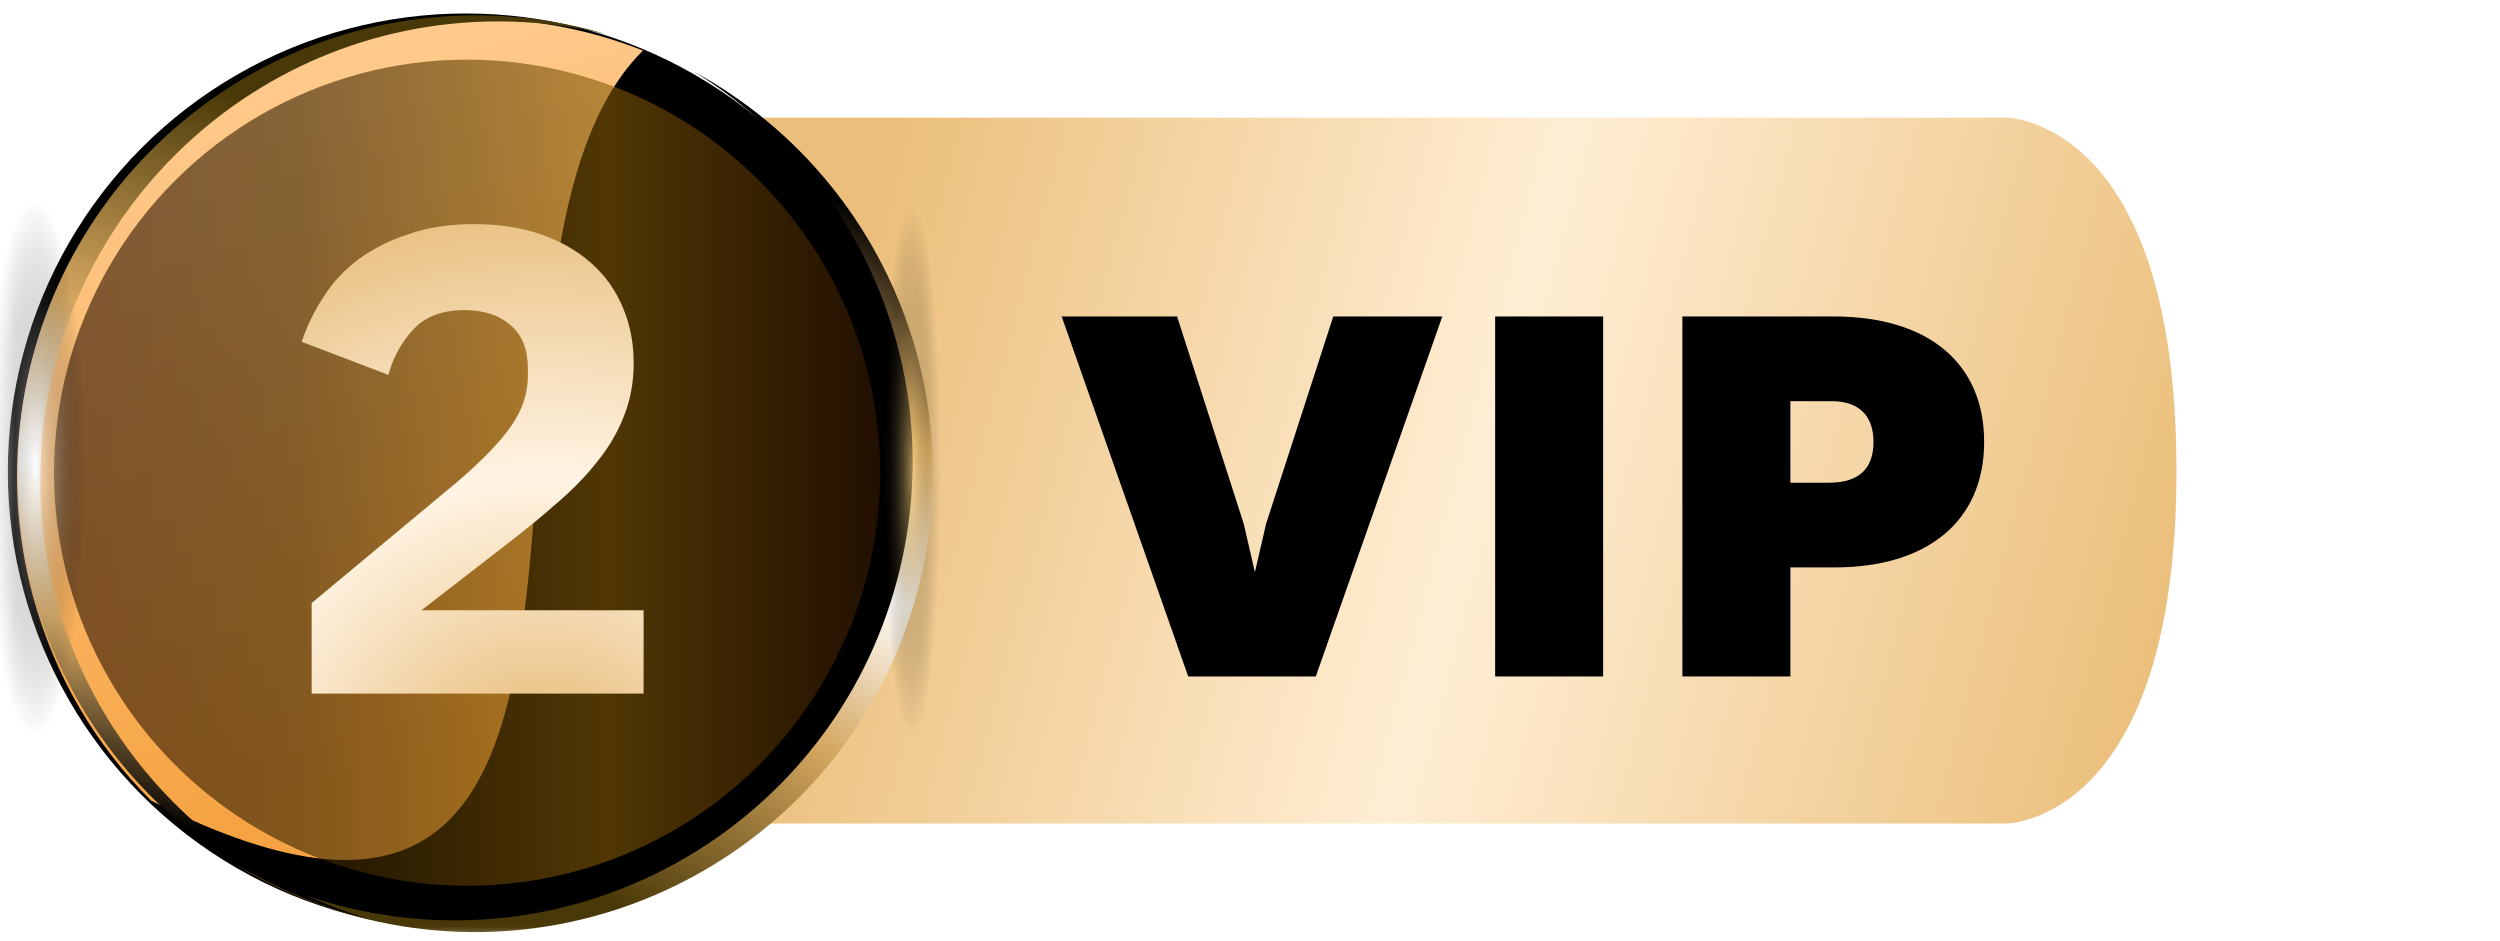
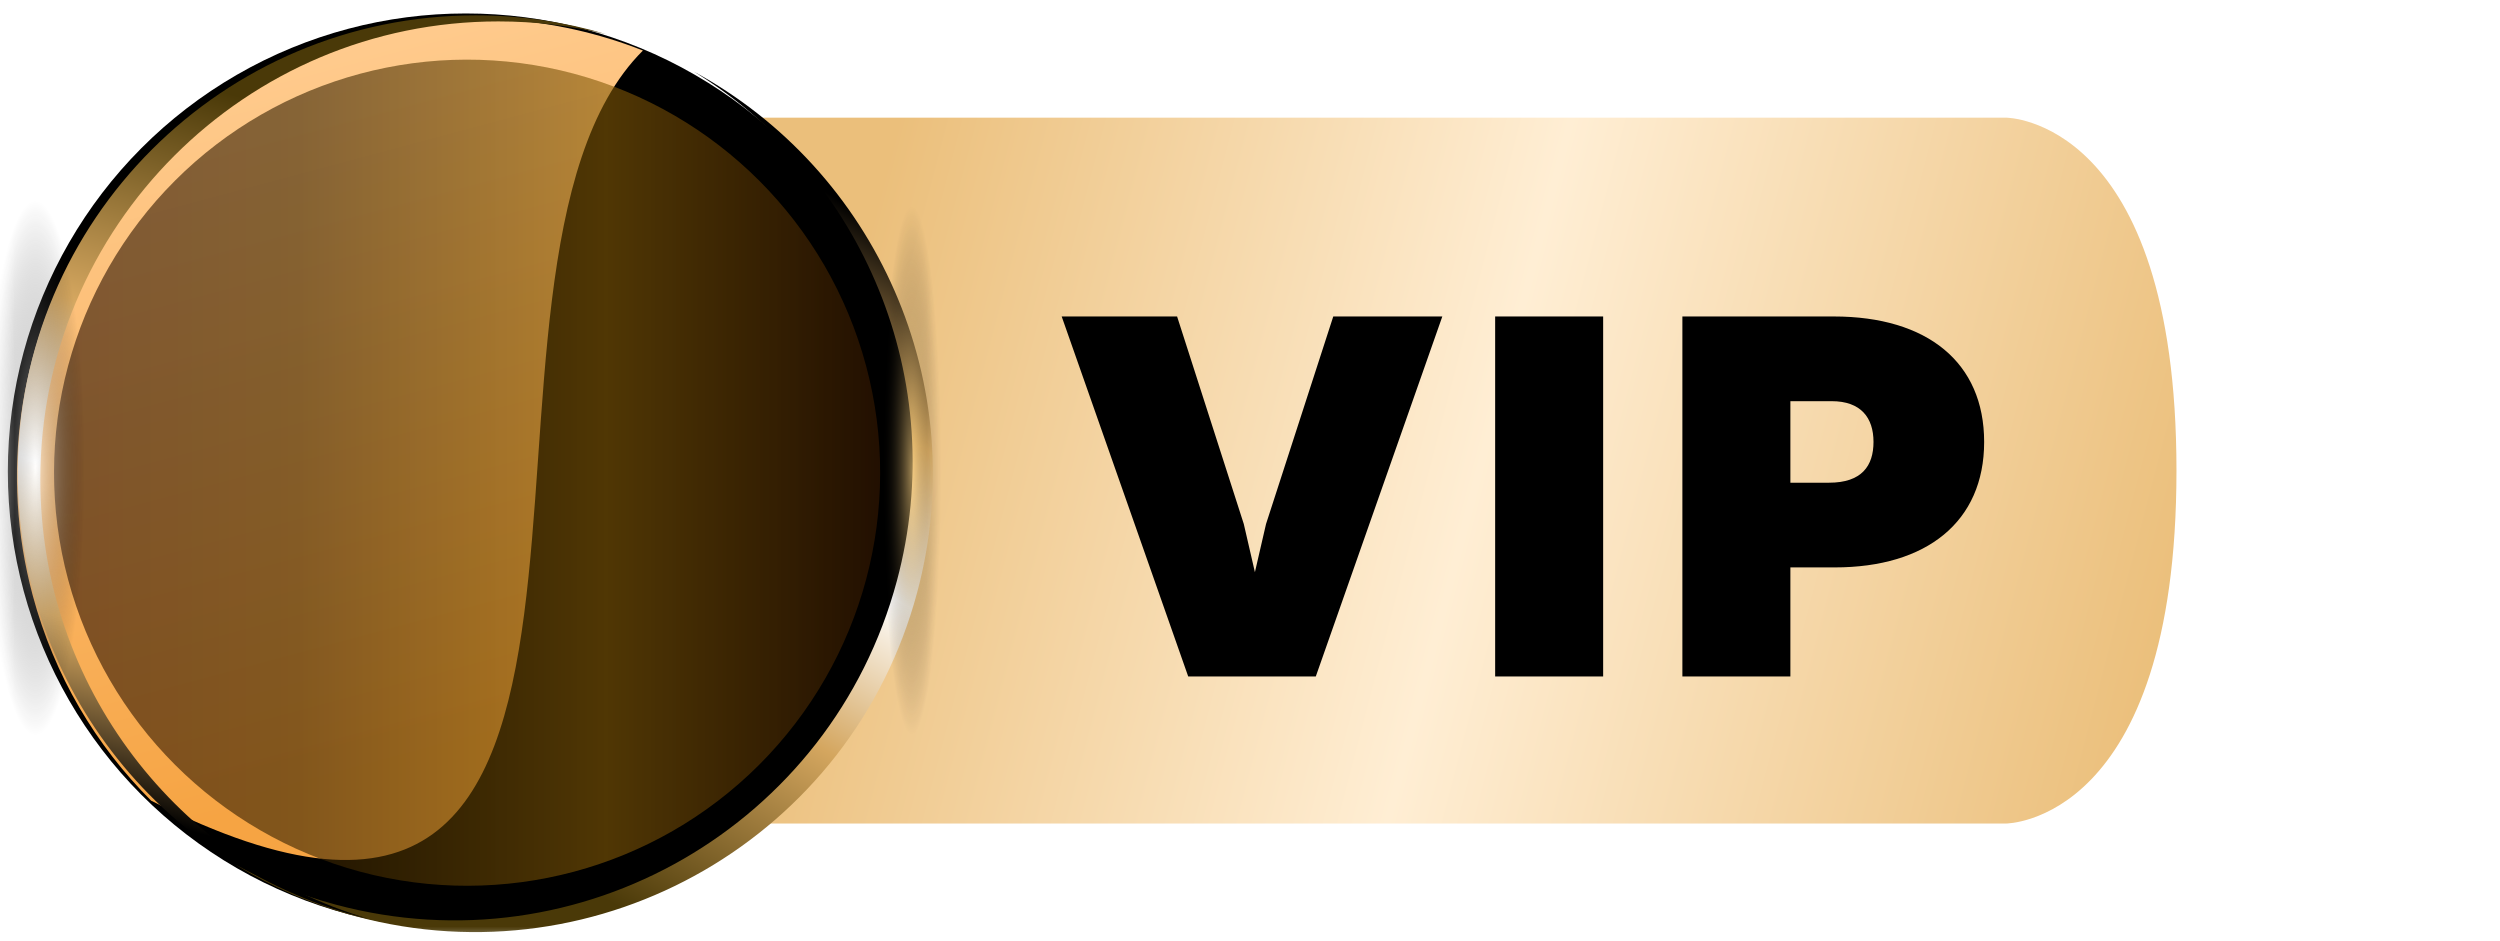
<svg xmlns="http://www.w3.org/2000/svg" width="85" height="32" viewBox="0 0 85 32" fill="none">
  <path d="M20.944 4C20.944 4 20.944 4 20.944 4H68.201C68.201 4 74 4 74 16C74 28 68.201 28 68.201 28H20.654C20.654 28 20.654 28 20.654 28C20.654 28 15 28 15 16C15 4 20.944 4 20.944 4Z" fill="url(#paint0_linear_16753_131126)" />
  <path d="M40.021 10.76L42.289 17.816L42.667 19.454L43.045 17.816L45.331 10.76H49.039L44.737 23H40.399L36.097 10.76H40.021ZM50.835 23V10.76H54.507V23H50.835ZM57.201 23V10.76H62.349C65.535 10.76 67.461 12.326 67.461 15.026C67.461 17.744 65.499 19.292 62.385 19.292H60.873V23H57.201ZM62.277 13.64H60.873V16.412H62.187C63.303 16.412 63.699 15.836 63.699 15.026C63.699 14.198 63.267 13.64 62.277 13.64Z" fill="black" />
  <mask id="mask0_16753_131126" style="mask-type:alpha" maskUnits="userSpaceOnUse" x="0" y="0" width="32" height="32">
    <rect width="32" height="32" fill="#D9D9D9" />
  </mask>
  <g mask="url(#mask0_16753_131126)">
    <ellipse cx="15.839" cy="16.03" rx="15.573" ry="15.573" fill="url(#paint1_linear_16753_131126)" />
    <path d="M1.111 20.24C-1.115 11.932 3.815 3.393 12.123 1.167C15.474 0.269 18.863 0.535 21.86 1.718C14.385 9.158 24.138 36.874 5.139 27.223C3.266 25.353 1.845 22.98 1.111 20.24Z" fill="url(#paint2_linear_16753_131126)" style="mix-blend-mode:overlay" />
    <g opacity="0.6" filter="url(#filter0_f_16753_131126)">
      <circle cx="15.881" cy="16.072" r="14.044" transform="rotate(-135 15.881 16.072)" fill="url(#paint3_linear_16753_131126)" style="mix-blend-mode:overlay" />
    </g>
    <path fill-rule="evenodd" clip-rule="evenodd" d="M7.998 29.394C9.058 29.971 10.204 30.433 11.421 30.759C19.729 32.985 28.269 28.055 30.495 19.747C32.323 12.925 29.325 5.947 23.595 2.437C29.77 5.796 33.083 13.055 31.183 20.145C28.957 28.453 20.417 33.383 12.11 31.157C10.624 30.759 9.246 30.159 7.998 29.394Z" fill="url(#paint4_linear_16753_131126)" />
    <path fill-rule="evenodd" clip-rule="evenodd" d="M20.608 1.161C19.433 0.878 18.206 0.728 16.945 0.728C8.344 0.728 1.371 7.701 1.371 16.302C1.371 23.363 6.072 29.327 12.514 31.235C5.681 29.588 0.604 23.435 0.604 16.096C0.604 7.495 7.577 0.522 16.177 0.522C17.717 0.522 19.204 0.745 20.608 1.161Z" fill="url(#paint5_linear_16753_131126)" />
    <ellipse cx="1.203" cy="15.914" rx="1.686" ry="9.087" fill="url(#paint6_radial_16753_131126)" fill-opacity="0.6" style="mix-blend-mode:plus-lighter" />
    <ellipse cx="31" cy="16" rx="1" ry="9" fill="url(#paint7_radial_16753_131126)" fill-opacity="0.6" style="mix-blend-mode:plus-lighter" />
-     <path d="M21.883 23.583H10.596V20.503L15.542 16.388C16.397 15.654 17.011 15.017 17.386 14.477C17.761 13.938 17.948 13.368 17.948 12.768V12.544C17.948 11.884 17.753 11.389 17.363 11.06C16.974 10.715 16.449 10.543 15.79 10.543C15.04 10.543 14.463 10.76 14.058 11.195C13.654 11.629 13.369 12.146 13.204 12.746L10.259 11.622C10.438 11.082 10.686 10.573 11.001 10.093C11.315 9.598 11.713 9.171 12.192 8.811C12.687 8.452 13.256 8.167 13.901 7.957C14.546 7.732 15.287 7.62 16.127 7.62C16.981 7.62 17.746 7.74 18.42 7.979C19.095 8.219 19.664 8.549 20.129 8.969C20.593 9.388 20.946 9.891 21.186 10.475C21.425 11.045 21.545 11.667 21.545 12.341C21.545 13.001 21.433 13.608 21.208 14.162C20.998 14.702 20.698 15.212 20.309 15.691C19.934 16.171 19.484 16.636 18.96 17.085C18.45 17.535 17.903 17.985 17.319 18.434L14.328 20.75H21.883V23.583Z" fill="url(#paint8_radial_16753_131126)" />
  </g>
  <defs>
    <filter id="filter0_f_16753_131126" x="-2.323" y="-2.131" width="36.407" height="36.406" filterUnits="userSpaceOnUse" color-interpolation-filters="sRGB">
      <feFlood flood-opacity="0" result="BackgroundImageFix" />
      <feBlend mode="normal" in="SourceGraphic" in2="BackgroundImageFix" result="shape" />
      <feGaussianBlur stdDeviation="2.08" result="effect1_foregroundBlur_16753_131126" />
    </filter>
    <linearGradient id="paint0_linear_16753_131126" x1="30.5" y1="4" x2="75.218" y2="15.678" gradientUnits="userSpaceOnUse">
      <stop offset="0.001" stop-color="#EBBF7B" />
      <stop offset="0.48" stop-color="#FFEED4" />
      <stop offset="1" stop-color="#EBBF7B" />
    </linearGradient>
    <linearGradient id="paint1_linear_16753_131126" x1="7.728" y1="2.403" x2="29.92" y2="24.595" gradientUnits="userSpaceOnUse">
      <stop />
      <stop offset="1" />
    </linearGradient>
    <linearGradient id="paint2_linear_16753_131126" x1="15.421" y1="25.679" x2="9.071" y2="1.983" gradientUnits="userSpaceOnUse">
      <stop stop-color="#F6A443" />
      <stop offset="1" stop-color="#FFCB8E" />
    </linearGradient>
    <linearGradient id="paint3_linear_16753_131126" x1="6.169" y1="28.659" x2="27.963" y2="6.865" gradientUnits="userSpaceOnUse">
      <stop stop-color="#2B0E00" />
      <stop offset="0.358" stop-color="#855B07" />
      <stop offset="0.702" stop-color="#352100" />
      <stop offset="0.99" stop-color="#2B0E00" />
    </linearGradient>
    <linearGradient id="paint4_linear_16753_131126" x1="15.577" y1="27.678" x2="27.855" y2="6.404" gradientUnits="userSpaceOnUse">
      <stop stop-color="#4A3908" />
      <stop offset="0.33" stop-color="#D4A65F" />
      <stop offset="0.56" stop-color="white" />
      <stop offset="0.76" stop-color="#E3B266" />
      <stop offset="1" />
    </linearGradient>
    <linearGradient id="paint5_linear_16753_131126" x1="13.73" y1="4.779" x2="7.377" y2="28.506" gradientUnits="userSpaceOnUse">
      <stop stop-color="#4A3908" />
      <stop offset="0.33" stop-color="#D4A65F" />
      <stop offset="0.56" stop-color="white" />
      <stop offset="0.76" stop-color="#E3B266" />
      <stop offset="1" />
    </linearGradient>
    <radialGradient id="paint6_radial_16753_131126" cx="0" cy="0" r="1" gradientUnits="userSpaceOnUse" gradientTransform="translate(1.203 15.914) rotate(90) scale(9.087 1.686)">
      <stop stop-color="white" />
      <stop offset="1" stop-opacity="0" />
    </radialGradient>
    <radialGradient id="paint7_radial_16753_131126" cx="0" cy="0" r="1" gradientUnits="userSpaceOnUse" gradientTransform="translate(31 16) rotate(90) scale(9 1)">
      <stop stop-color="#FFD583" />
      <stop offset="1" stop-opacity="0" />
    </radialGradient>
    <radialGradient id="paint8_radial_16753_131126" cx="0" cy="0" r="1" gradientUnits="userSpaceOnUse" gradientTransform="translate(18.5 27) rotate(-91.273) scale(22.506 22.506)">
      <stop offset="0.006" stop-color="#E3B266" />
      <stop offset="0.48" stop-color="#FFF4E4" />
      <stop offset="1" stop-color="#E3B266" />
    </radialGradient>
  </defs>
</svg>